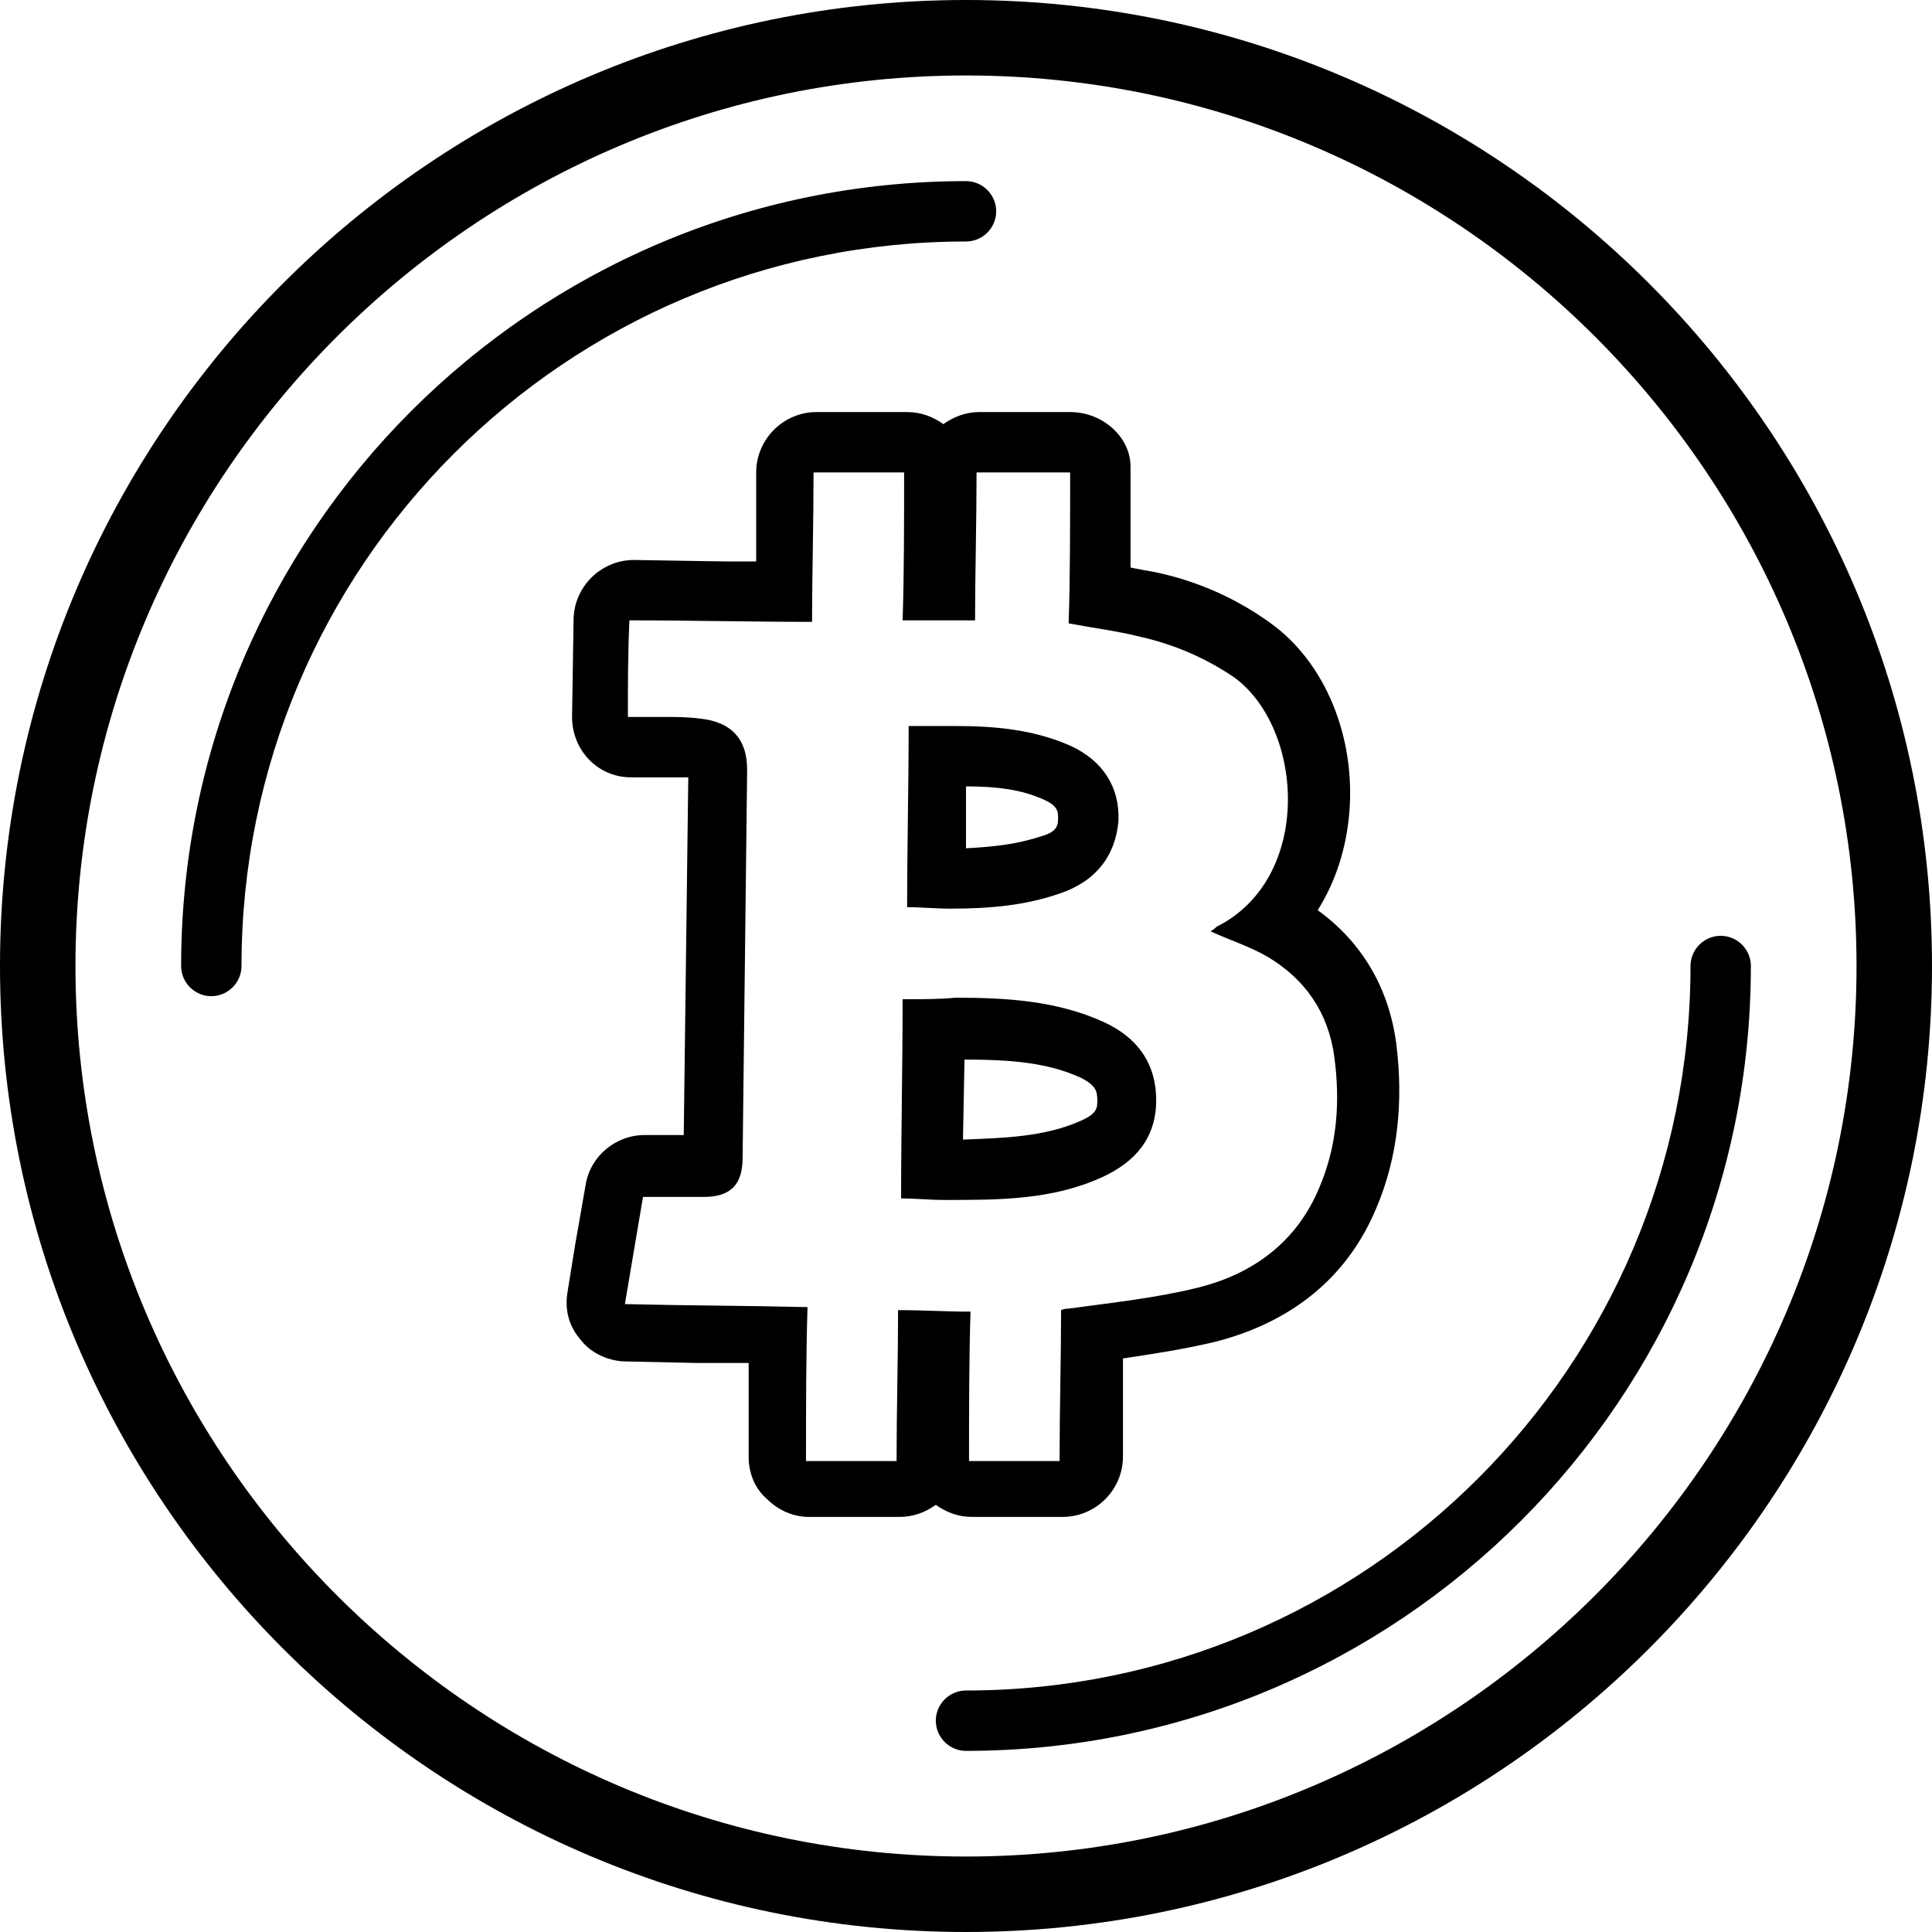
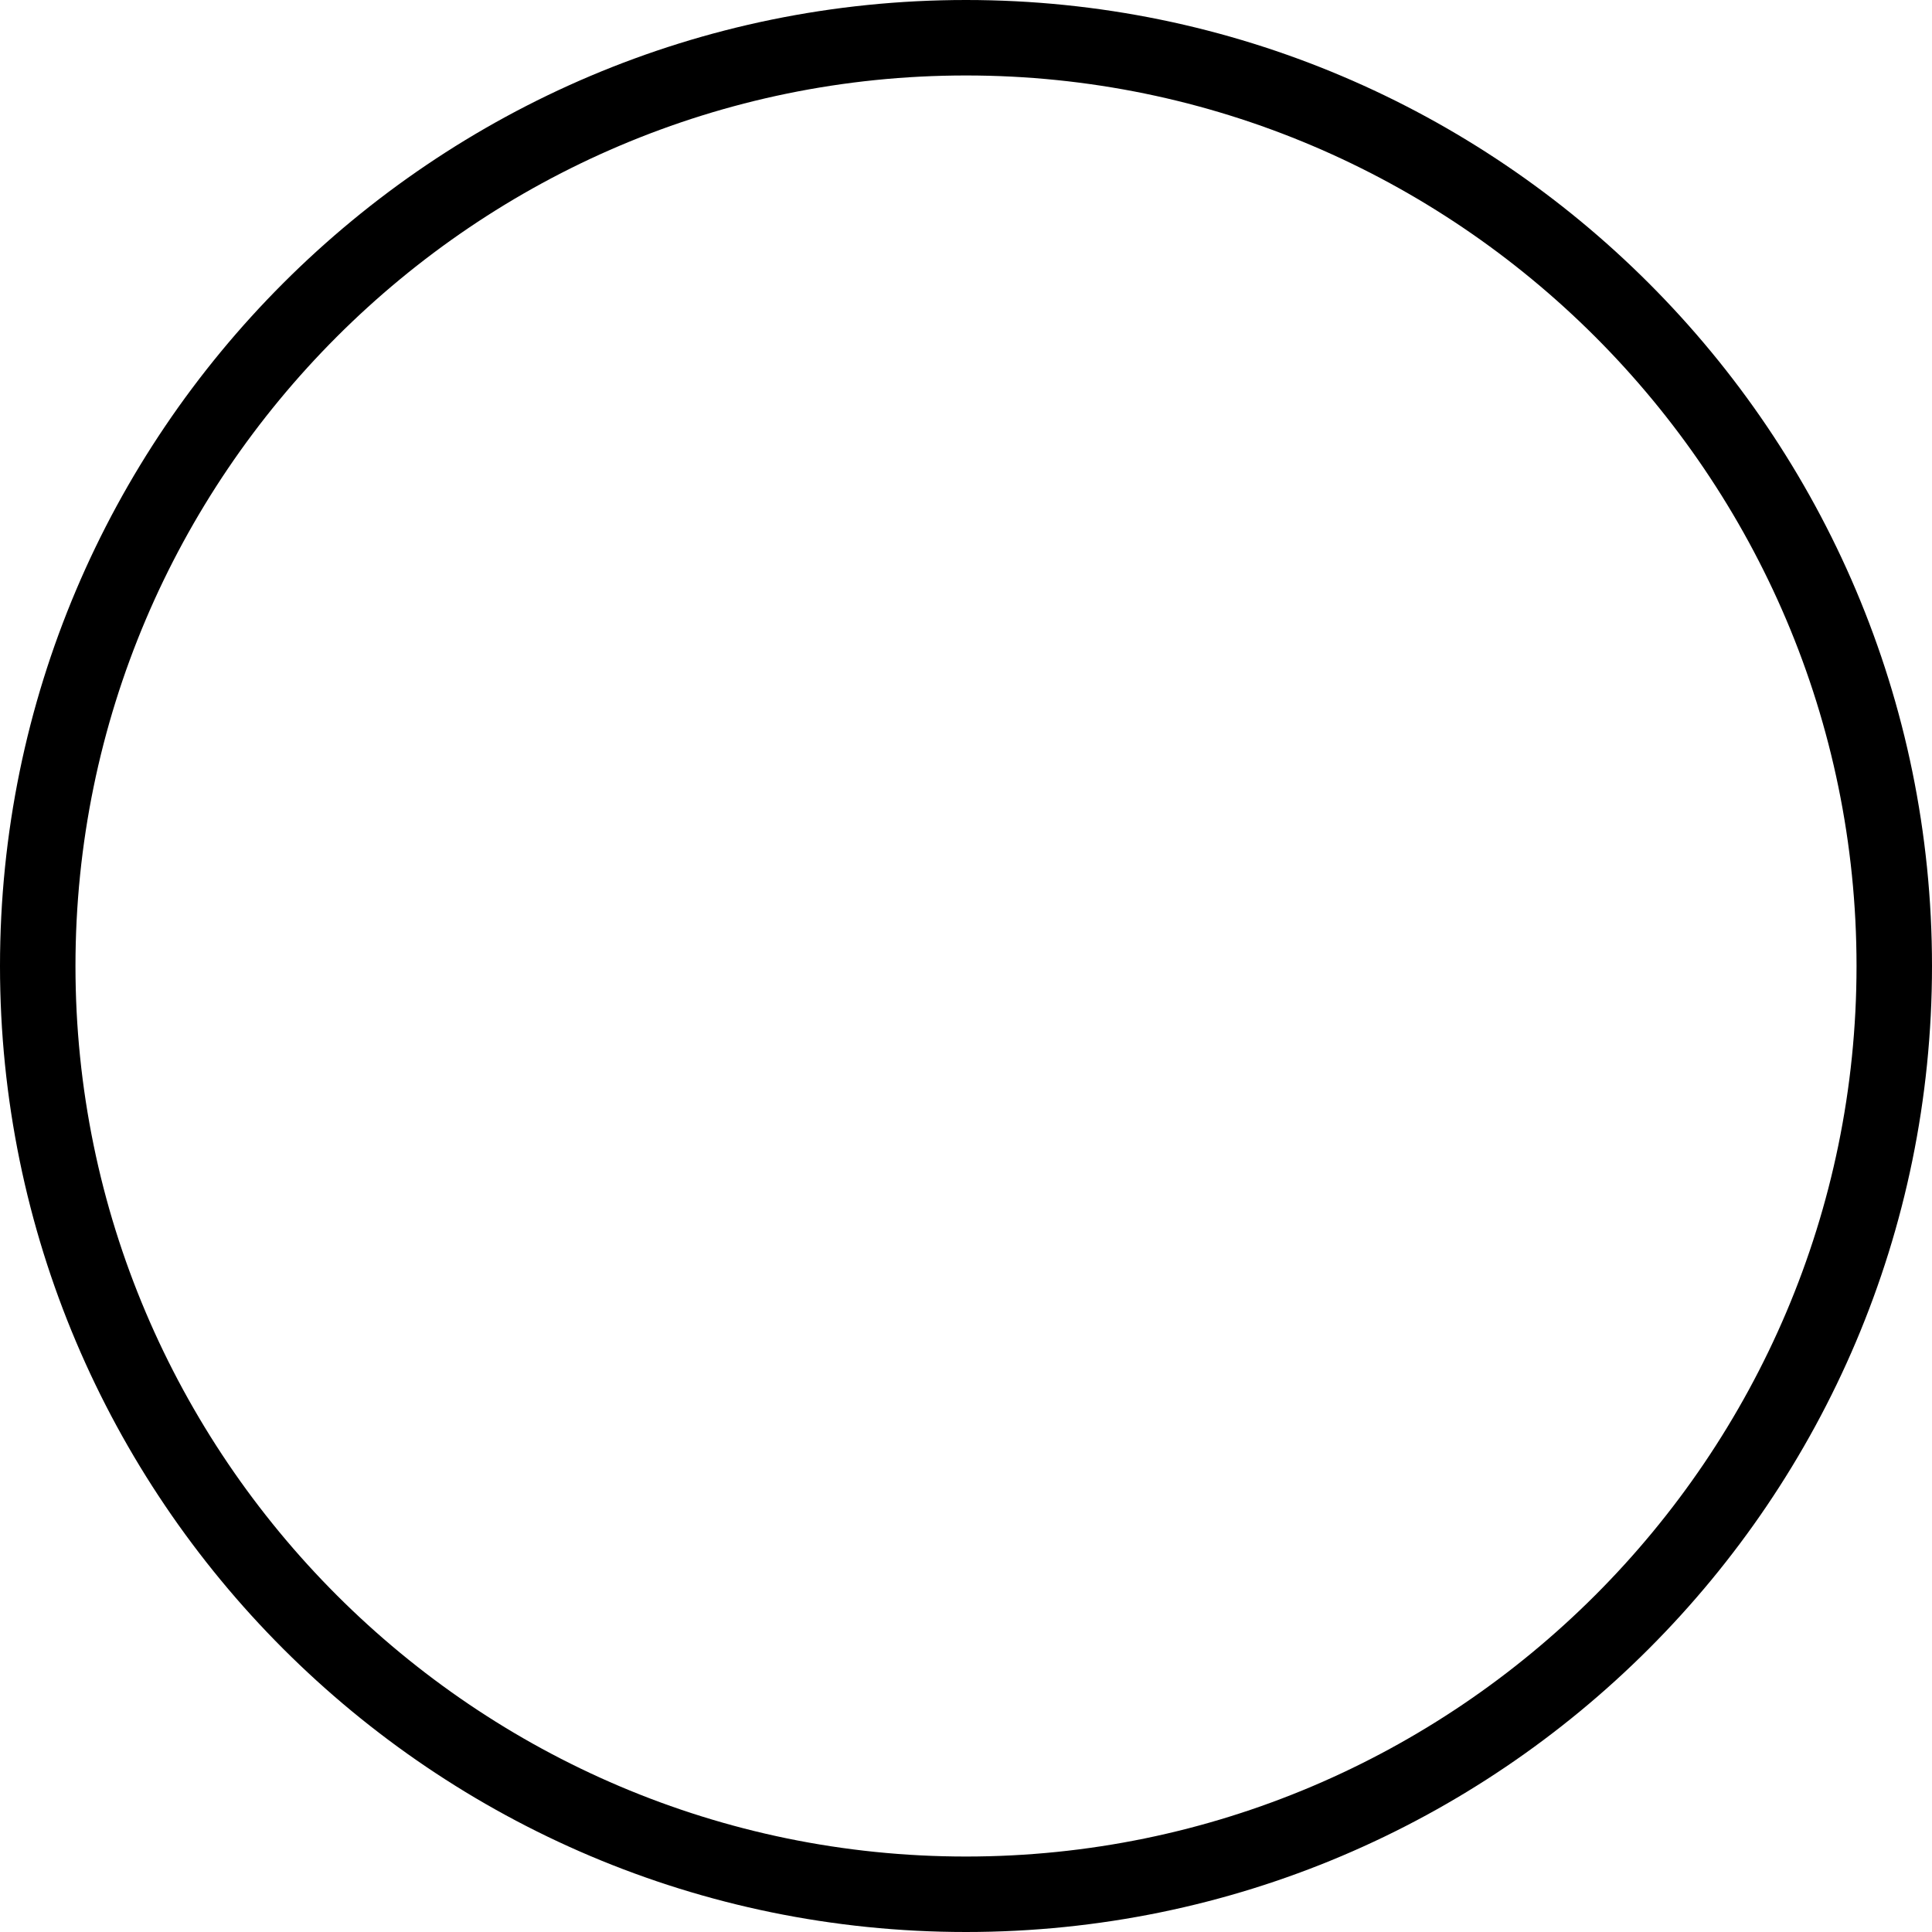
<svg xmlns="http://www.w3.org/2000/svg" viewBox="0 0 128 128" id="bitcoin">
-   <path d="M70.9 31.3c0 3.2 0 7.2-.1 10 1.6.3 3.2.5 4.8.9 2.2.5 4.3 1.4 6.2 2.7 4.6 3.4 5.2 13.3-1.2 16.5-.1.1-.2.2-.4.3 1.3.6 2.6 1 3.8 1.7 2.5 1.5 4 3.7 4.4 6.6.4 3 .2 5.9-1 8.7-1.5 3.6-4.4 5.7-8 6.6-2.8.7-5.7 1-8.6 1.4-.1 0-.3 0-.5.1 0 3-.1 6.7-.1 10h-6c0-3.1 0-6.9.1-9.9-1.6 0-3.1-.1-4.8-.1 0 3-.1 6.8-.1 10h-6c0-3.2 0-7.1.1-10.2-4.1-.1-8-.1-12.1-.2.4-2.4.8-4.7 1.2-7.1h4c1.8 0 2.6-.8 2.6-2.6l.3-25.7c0-2.1-1.1-3.2-3.2-3.4-.8-.1-1.5-.1-2.3-.1h-2.4c0-2.1 0-4.2.1-6.4 4.1 0 8 .1 12.1.1 0-2.8.1-6.7.1-9.9h6c0 3.1 0 6.9-.1 9.8h4.8c0-2.8.1-6.7.1-9.8h6.2M63 60.2c2.5 0 4.9-.2 7.2-1 2.4-.8 3.7-2.5 3.9-4.8.1-2.2-1-4-3.2-5-2.5-1.1-5.1-1.3-7.7-1.3h-3c0 4.1-.1 8-.1 12 .8 0 1.9.1 2.9.1m-2.9 6h-.3c0 4.4-.1 8.8-.1 13.2 1 0 1.9.1 2.8.1h.2c3.5 0 7 0 10.3-1.5 2.2-1 3.6-2.6 3.6-5.1 0-2.5-1.3-4.2-3.5-5.2-3.1-1.4-6.4-1.6-9.8-1.6-1 .1-2.1.1-3.2.1m10.8-38.9h-6c-.9 0-1.7.3-2.4.8-.7-.5-1.5-.8-2.4-.8h-6c-2.2 0-4 1.8-4 4v5.9h-1.9l-6.2-.1c-2.2 0-4 1.8-4 4l-.1 6.4c0 2.2 1.7 4 3.9 4h3.8l-.3 23.7h-2.6c-1.9 0-3.6 1.4-3.9 3.3l-.7 4-.5 3.1c-.2 1.2.1 2.3.9 3.2.7.9 1.9 1.4 3 1.4l4.6.1h3.5v6.2c0 1.1.4 2.1 1.2 2.8.8.8 1.8 1.2 2.8 1.2h6c.9 0 1.7-.3 2.4-.8.7.5 1.5.8 2.4.8h6c2.2 0 4-1.8 4-4V90c2-.3 4-.6 6.1-1.1 5.1-1.3 8.8-4.3 10.7-8.9 1.4-3.3 1.8-7 1.3-10.9-.5-3.7-2.3-6.7-5.2-8.8 1.2-1.9 1.9-4.1 2.1-6.5.4-5-1.6-9.9-5.2-12.5-2.2-1.6-4.8-2.8-7.7-3.4-.6-.1-1.1-.2-1.6-.3v-6.7c0-1.9-1.8-3.6-4-3.6zm0 8zM45.6 50.8zM64 56.2v-4.1c2 0 3.7.2 5.2.9.9.4.9.8.9 1.2 0 .4 0 .9-1.1 1.2-1.5.5-3 .7-5 .8zm-.2 19.3.1-5.3c3.1 0 5.5.2 7.7 1.2 1 .5 1.1.9 1.1 1.5 0 .5 0 .9-1.2 1.4-2.3 1-4.9 1.1-7.7 1.2zm-18.5 1.3z" />
  <path d="M64 5c32.5 0 59 26.5 59 59s-26.5 59-59 59S5 96.5 5 64 31.5 5 64 5m0-5C28.7 0 0 28.7 0 64s28.7 64 64 64 64-28.7 64-64S99.3 0 64 0z" />
-   <path d="M14 66c-1.1 0-2-.9-2-2 0-28.7 23.3-52 52-52 1.1 0 2 .9 2 2s-.9 2-2 2c-26.5 0-48 21.5-48 48 0 1.1-.9 2-2 2zM64 116c-1.1 0-2-.9-2-2s.9-2 2-2c26.5 0 48-21.5 48-48 0-1.1.9-2 2-2s2 .9 2 2c0 28.7-23.3 52-52 52z" />
</svg>